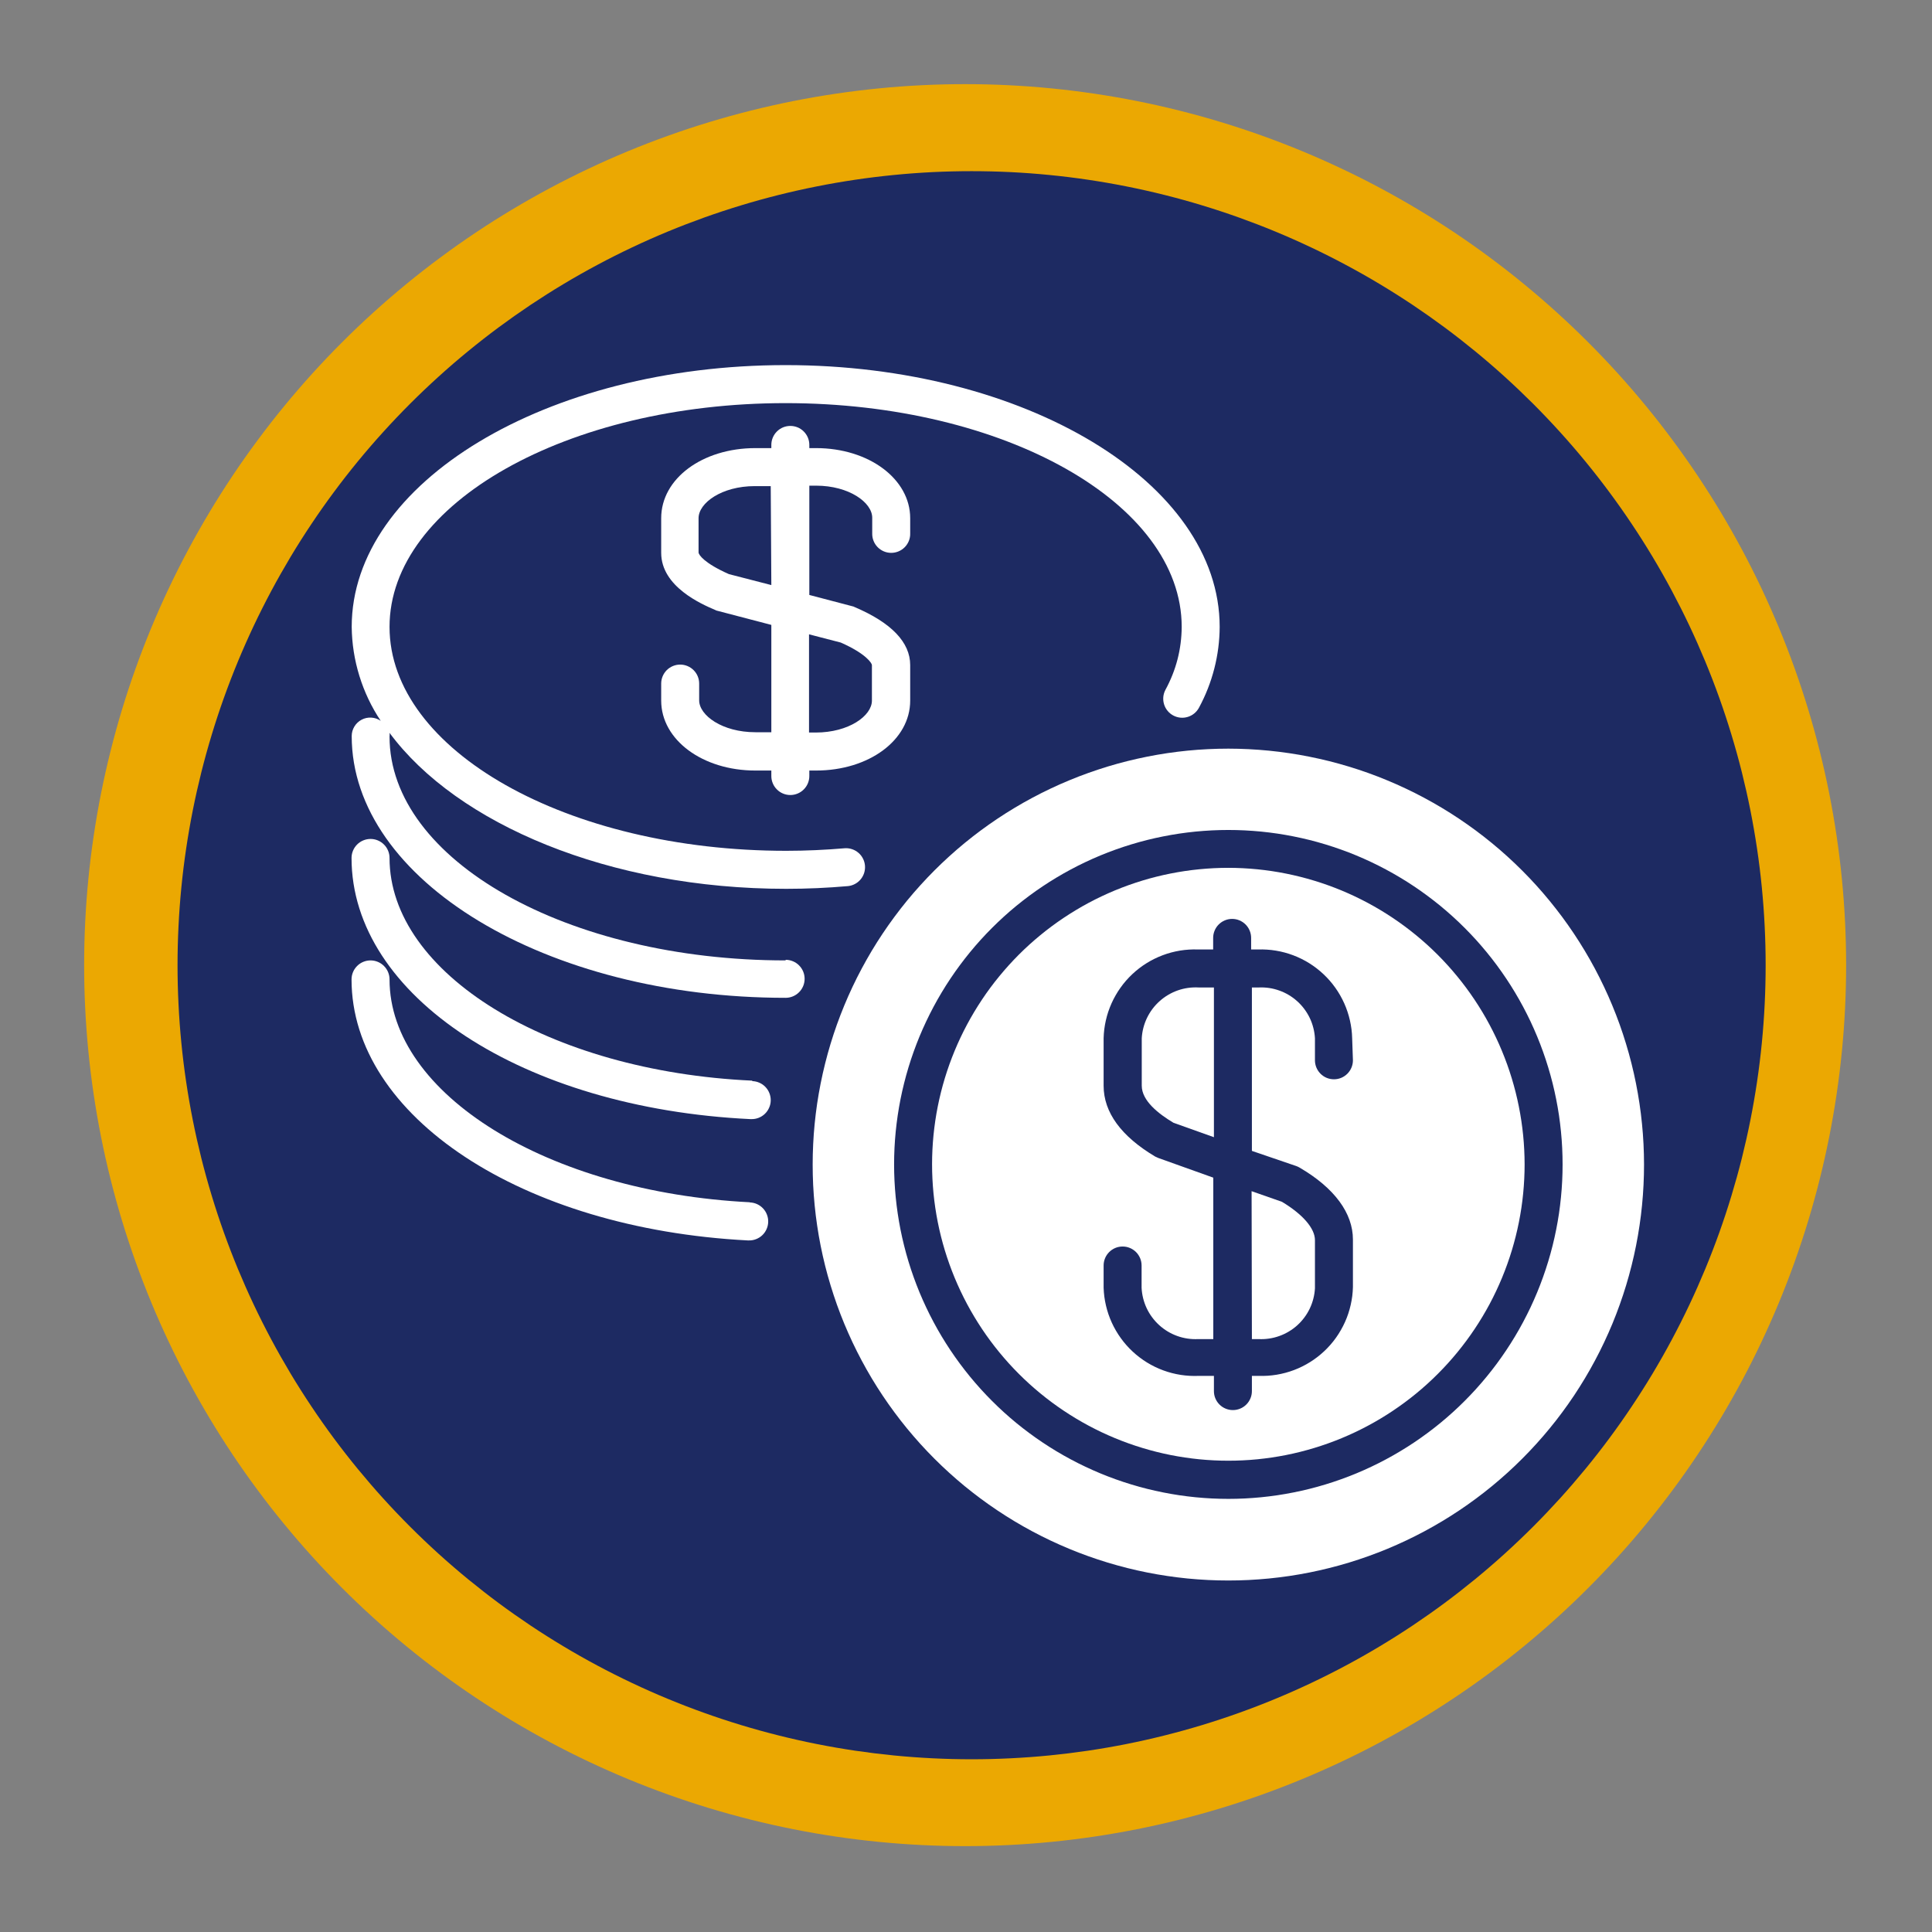
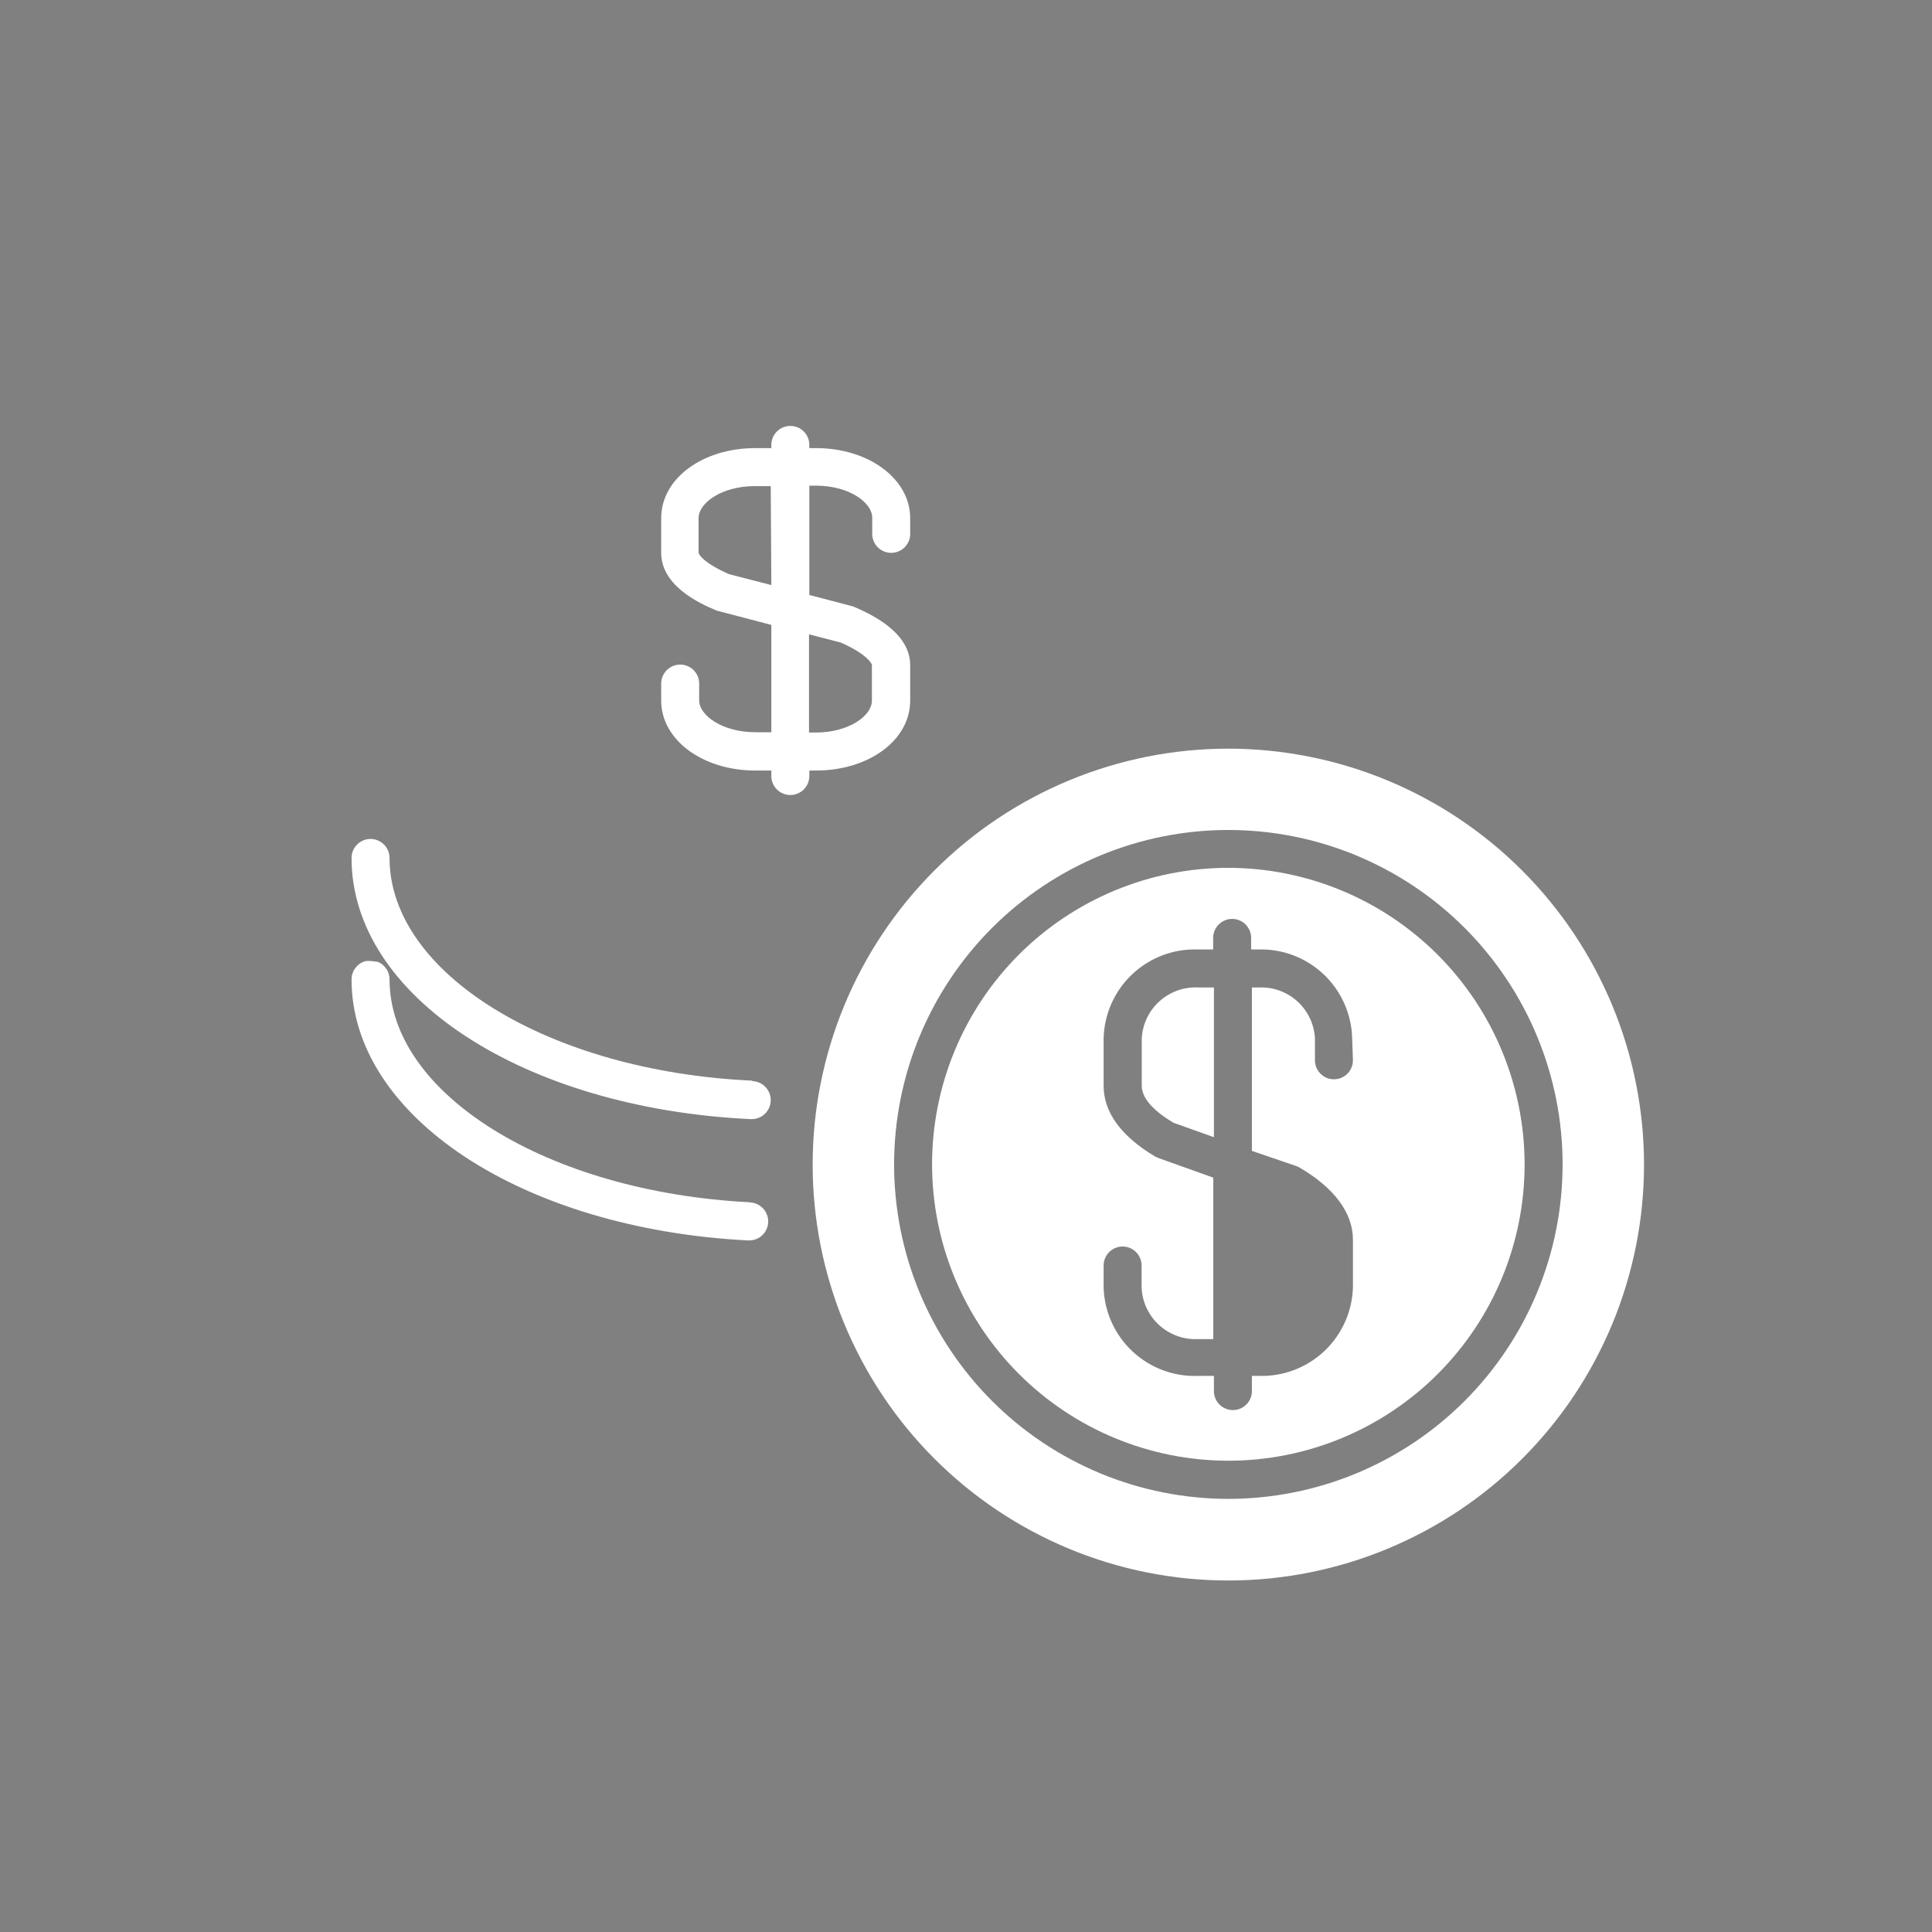
<svg xmlns="http://www.w3.org/2000/svg" width="500" zoomAndPan="magnify" viewBox="0 0 375 375" height="500" preserveAspectRatio="xMidYMid meet" version="1.0">
  <rect x="0" y="0" width="375" height="375" fill="#808080" stroke="none" />
  <defs>
    <clipPath id="id1">
-       <path d="M 16.332 16.332 L 358.332 16.332 L 358.332 358.332 L 16.332 358.332 Z M 16.332 16.332 " clip-rule="nonzero" />
-     </clipPath>
+       </clipPath>
    <clipPath id="id2">
      <path d="M 34.461 33.223 L 342.711 33.223 L 342.711 341.473 L 34.461 341.473 Z M 34.461 33.223 " clip-rule="nonzero" />
    </clipPath>
    <clipPath id="id3">
-       <path d="M 68.09 70.777 L 237 70.777 L 237 194 L 68.09 194 Z M 68.09 70.777 " clip-rule="nonzero" />
-     </clipPath>
+       </clipPath>
    <clipPath id="id4">
      <path d="M 68.09 162 L 150 162 L 150 218 L 68.09 218 Z M 68.09 162 " clip-rule="nonzero" />
    </clipPath>
    <clipPath id="id5">
      <path d="M 68.09 186 L 150 186 L 150 241 L 68.09 241 Z M 68.09 186 " clip-rule="nonzero" />
    </clipPath>
    <clipPath id="id6">
      <path d="M 157 145 L 319.34 145 L 319.34 307 L 157 307 Z M 157 145 " clip-rule="nonzero" />
    </clipPath>
  </defs>
  <g clip-path="url(#id1)">
    <path fill="#eba802" d="M 358.332 187.332 C 358.332 190.129 358.262 192.926 358.125 195.723 C 357.988 198.516 357.781 201.309 357.508 204.094 C 357.234 206.879 356.891 209.652 356.48 212.422 C 356.07 215.191 355.59 217.945 355.047 220.691 C 354.5 223.438 353.887 226.168 353.207 228.883 C 352.527 231.594 351.781 234.293 350.969 236.969 C 350.156 239.648 349.277 242.305 348.336 244.941 C 347.391 247.574 346.387 250.184 345.316 252.77 C 344.242 255.355 343.109 257.914 341.914 260.441 C 340.719 262.973 339.461 265.473 338.141 267.941 C 336.82 270.41 335.441 272.844 334.004 275.242 C 332.562 277.645 331.066 280.008 329.512 282.332 C 327.957 284.66 326.348 286.949 324.68 289.195 C 323.012 291.445 321.293 293.648 319.516 295.812 C 317.742 297.977 315.914 300.094 314.035 302.168 C 312.156 304.242 310.227 306.27 308.246 308.246 C 306.27 310.227 304.242 312.156 302.168 314.035 C 300.094 315.914 297.977 317.742 295.812 319.516 C 293.648 321.293 291.445 323.012 289.195 324.68 C 286.949 326.348 284.66 327.957 282.332 329.512 C 280.008 331.066 277.645 332.562 275.242 334.004 C 272.844 335.441 270.41 336.82 267.941 338.141 C 265.473 339.461 262.973 340.719 260.441 341.914 C 257.914 343.109 255.355 344.242 252.77 345.316 C 250.184 346.387 247.574 347.391 244.941 348.336 C 242.305 349.277 239.648 350.156 236.969 350.969 C 234.293 351.781 231.594 352.527 228.883 353.207 C 226.168 353.887 223.438 354.5 220.691 355.047 C 217.945 355.59 215.191 356.07 212.422 356.48 C 209.652 356.891 206.879 357.234 204.094 357.508 C 201.309 357.781 198.516 357.988 195.723 358.125 C 192.926 358.262 190.129 358.332 187.332 358.332 C 184.531 358.332 181.734 358.262 178.941 358.125 C 176.145 357.988 173.355 357.781 170.57 357.508 C 167.785 357.234 165.008 356.891 162.242 356.48 C 159.473 356.07 156.715 355.59 153.973 355.047 C 151.227 354.5 148.496 353.887 145.781 353.207 C 143.066 352.527 140.371 351.781 137.691 350.969 C 135.016 350.156 132.359 349.277 129.723 348.336 C 127.09 347.391 124.477 346.387 121.891 345.316 C 119.309 344.242 116.75 343.109 114.219 341.914 C 111.691 340.719 109.191 339.461 106.723 338.141 C 104.254 336.82 101.82 335.441 99.418 334.004 C 97.02 332.562 94.656 331.066 92.328 329.512 C 90.004 327.957 87.715 326.348 85.469 324.68 C 83.219 323.012 81.012 321.293 78.852 319.516 C 76.688 317.742 74.57 315.914 72.496 314.035 C 70.422 312.156 68.395 310.227 66.418 308.246 C 64.438 306.27 62.508 304.242 60.629 302.168 C 58.75 300.094 56.922 297.977 55.148 295.812 C 53.371 293.648 51.648 291.445 49.984 289.195 C 48.316 286.949 46.703 284.66 45.148 282.332 C 43.594 280.008 42.098 277.645 40.66 275.242 C 39.223 272.844 37.844 270.41 36.523 267.941 C 35.203 265.473 33.945 262.973 32.75 260.441 C 31.551 257.914 30.418 255.355 29.348 252.77 C 28.277 250.184 27.27 247.574 26.328 244.941 C 25.383 242.305 24.508 239.648 23.695 236.969 C 22.883 234.293 22.137 231.594 21.457 228.883 C 20.777 226.168 20.164 223.438 19.617 220.691 C 19.07 217.945 18.594 215.191 18.184 212.422 C 17.773 209.652 17.43 206.879 17.156 204.094 C 16.879 201.309 16.676 198.516 16.539 195.723 C 16.398 192.926 16.332 190.129 16.332 187.332 C 16.332 184.531 16.398 181.734 16.539 178.941 C 16.676 176.145 16.879 173.355 17.156 170.57 C 17.43 167.785 17.773 165.008 18.184 162.242 C 18.594 159.473 19.07 156.715 19.617 153.973 C 20.164 151.227 20.777 148.496 21.457 145.781 C 22.137 143.066 22.883 140.371 23.695 137.691 C 24.508 135.016 25.383 132.359 26.328 129.723 C 27.27 127.09 28.277 124.477 29.348 121.891 C 30.418 119.309 31.551 116.75 32.75 114.219 C 33.945 111.691 35.203 109.191 36.523 106.723 C 37.844 104.254 39.223 101.82 40.66 99.418 C 42.098 97.02 43.594 94.656 45.148 92.328 C 46.703 90.004 48.316 87.715 49.984 85.469 C 51.648 83.219 53.371 81.012 55.148 78.852 C 56.922 76.688 58.75 74.57 60.629 72.496 C 62.508 70.422 64.438 68.395 66.418 66.418 C 68.395 64.438 70.422 62.508 72.496 60.629 C 74.57 58.75 76.688 56.922 78.852 55.148 C 81.012 53.371 83.219 51.648 85.469 49.984 C 87.715 48.316 90.004 46.703 92.328 45.148 C 94.656 43.594 97.02 42.098 99.418 40.66 C 101.82 39.223 104.254 37.844 106.723 36.523 C 109.191 35.203 111.691 33.945 114.219 32.75 C 116.75 31.551 119.309 30.418 121.891 29.348 C 124.477 28.277 127.09 27.27 129.723 26.328 C 132.359 25.383 135.016 24.508 137.691 23.695 C 140.371 22.883 143.066 22.137 145.781 21.457 C 148.496 20.777 151.227 20.164 153.973 19.617 C 156.715 19.07 159.473 18.594 162.242 18.184 C 165.008 17.773 167.785 17.43 170.57 17.156 C 173.355 16.879 176.145 16.676 178.941 16.539 C 181.734 16.398 184.531 16.332 187.332 16.332 C 190.129 16.332 192.926 16.398 195.723 16.539 C 198.516 16.676 201.309 16.879 204.094 17.156 C 206.879 17.43 209.652 17.773 212.422 18.184 C 215.191 18.594 217.945 19.07 220.691 19.617 C 223.438 20.164 226.168 20.777 228.883 21.457 C 231.594 22.137 234.293 22.883 236.969 23.695 C 239.648 24.508 242.305 25.383 244.941 26.328 C 247.574 27.27 250.184 28.277 252.77 29.348 C 255.355 30.418 257.914 31.551 260.441 32.75 C 262.973 33.945 265.473 35.203 267.941 36.523 C 270.41 37.844 272.844 39.223 275.242 40.66 C 277.645 42.098 280.008 43.594 282.332 45.148 C 284.66 46.703 286.949 48.316 289.195 49.984 C 291.445 51.648 293.648 53.371 295.812 55.148 C 297.977 56.922 300.094 58.75 302.168 60.629 C 304.242 62.508 306.27 64.438 308.246 66.418 C 310.227 68.395 312.156 70.422 314.035 72.496 C 315.914 74.57 317.742 76.688 319.516 78.852 C 321.293 81.012 323.012 83.219 324.68 85.469 C 326.348 87.715 327.957 90.004 329.512 92.328 C 331.066 94.656 332.562 97.02 334.004 99.418 C 335.441 101.82 336.82 104.254 338.141 106.723 C 339.461 109.191 340.719 111.691 341.914 114.219 C 343.109 116.75 344.242 119.309 345.316 121.891 C 346.387 124.477 347.391 127.09 348.336 129.723 C 349.277 132.359 350.156 135.016 350.969 137.691 C 351.781 140.371 352.527 143.066 353.207 145.781 C 353.887 148.496 354.5 151.227 355.047 153.973 C 355.59 156.715 356.07 159.473 356.48 162.242 C 356.891 165.008 357.234 167.785 357.508 170.57 C 357.781 173.355 357.988 176.145 358.125 178.941 C 358.262 181.734 358.332 184.531 358.332 187.332 Z M 358.332 187.332 " fill-opacity="1" fill-rule="nonzero" />
  </g>
  <g clip-path="url(#id2)">
-     <path fill="#1d2a62" d="M 342.711 187.348 C 342.711 189.867 342.648 192.391 342.523 194.91 C 342.402 197.43 342.215 199.941 341.969 202.453 C 341.723 204.965 341.414 207.465 341.043 209.961 C 340.672 212.457 340.242 214.941 339.75 217.414 C 339.258 219.891 338.703 222.348 338.094 224.797 C 337.48 227.242 336.805 229.672 336.074 232.086 C 335.344 234.5 334.551 236.895 333.703 239.27 C 332.852 241.645 331.945 243.996 330.98 246.328 C 330.012 248.656 328.992 250.965 327.914 253.242 C 326.836 255.523 325.699 257.777 324.512 260 C 323.324 262.227 322.082 264.418 320.785 266.582 C 319.488 268.746 318.137 270.875 316.734 272.973 C 315.336 275.07 313.883 277.133 312.379 279.16 C 310.879 281.184 309.328 283.172 307.727 285.121 C 306.125 287.07 304.48 288.98 302.785 290.852 C 301.09 292.719 299.352 294.547 297.57 296.328 C 295.785 298.113 293.957 299.852 292.09 301.547 C 290.223 303.238 288.312 304.887 286.363 306.488 C 284.41 308.086 282.426 309.637 280.398 311.141 C 278.371 312.645 276.309 314.094 274.215 315.496 C 272.117 316.898 269.984 318.246 267.82 319.543 C 265.66 320.84 263.465 322.082 261.238 323.273 C 259.016 324.461 256.762 325.594 254.484 326.672 C 252.203 327.754 249.898 328.773 247.566 329.738 C 245.238 330.703 242.883 331.613 240.508 332.461 C 238.133 333.312 235.738 334.102 233.324 334.836 C 230.914 335.566 228.48 336.238 226.035 336.852 C 223.59 337.465 221.129 338.02 218.652 338.512 C 216.18 339.004 213.695 339.434 211.199 339.805 C 208.707 340.172 206.203 340.48 203.691 340.73 C 201.184 340.977 198.668 341.16 196.148 341.285 C 193.629 341.41 191.109 341.473 188.586 341.473 C 186.062 341.473 183.543 341.41 181.023 341.285 C 178.504 341.16 175.988 340.977 173.48 340.73 C 170.969 340.48 168.465 340.172 165.973 339.805 C 163.477 339.434 160.992 339.004 158.52 338.512 C 156.043 338.02 153.582 337.465 151.137 336.852 C 148.691 336.238 146.258 335.566 143.848 334.836 C 141.434 334.102 139.039 333.312 136.664 332.461 C 134.289 331.613 131.934 330.703 129.605 329.738 C 127.273 328.773 124.969 327.754 122.688 326.672 C 120.41 325.594 118.156 324.461 115.934 323.273 C 113.707 322.082 111.512 320.84 109.352 319.543 C 107.188 318.246 105.055 316.898 102.957 315.496 C 100.863 314.094 98.801 312.645 96.773 311.141 C 94.746 309.637 92.762 308.086 90.809 306.488 C 88.859 304.887 86.949 303.238 85.082 301.547 C 83.215 299.852 81.387 298.113 79.602 296.328 C 77.82 294.547 76.082 292.719 74.387 290.852 C 72.691 288.98 71.047 287.07 69.445 285.121 C 67.844 283.172 66.293 281.184 64.793 279.16 C 63.289 277.133 61.836 275.07 60.438 272.973 C 59.035 270.875 57.684 268.746 56.387 266.582 C 55.094 264.418 53.848 262.227 52.66 260 C 51.473 257.777 50.336 255.523 49.258 253.242 C 48.18 250.965 47.16 248.656 46.191 246.328 C 45.227 243.996 44.32 241.645 43.469 239.27 C 42.621 236.895 41.828 234.5 41.098 232.086 C 40.367 229.672 39.691 227.242 39.078 224.797 C 38.469 222.348 37.914 219.891 37.422 217.414 C 36.93 214.941 36.5 212.457 36.129 209.961 C 35.758 207.465 35.449 204.965 35.203 202.453 C 34.957 199.941 34.77 197.43 34.648 194.91 C 34.523 192.391 34.461 189.867 34.461 187.348 C 34.461 184.824 34.523 182.305 34.648 179.785 C 34.77 177.266 34.957 174.75 35.203 172.238 C 35.449 169.73 35.758 167.227 36.129 164.73 C 36.5 162.238 36.93 159.754 37.422 157.277 C 37.914 154.805 38.469 152.344 39.078 149.898 C 39.691 147.449 40.367 145.02 41.098 142.605 C 41.828 140.191 42.621 137.797 43.469 135.422 C 44.32 133.047 45.227 130.695 46.191 128.367 C 47.16 126.035 48.18 123.73 49.258 121.449 C 50.336 119.168 51.473 116.918 52.66 114.691 C 53.848 112.469 55.094 110.273 56.387 108.109 C 57.684 105.945 59.035 103.816 60.438 101.719 C 61.836 99.621 63.289 97.559 64.793 95.535 C 66.293 93.508 67.844 91.52 69.445 89.57 C 71.047 87.621 72.691 85.711 74.387 83.844 C 76.082 81.973 77.82 80.148 79.602 78.363 C 81.387 76.582 83.215 74.84 85.082 73.148 C 86.949 71.453 88.859 69.805 90.809 68.207 C 92.762 66.605 94.746 65.055 96.773 63.551 C 98.801 62.051 100.863 60.598 102.957 59.195 C 105.055 57.797 107.188 56.445 109.352 55.148 C 111.512 53.852 113.707 52.609 115.934 51.422 C 118.156 50.23 120.41 49.098 122.688 48.02 C 124.969 46.941 127.273 45.918 129.605 44.953 C 131.934 43.988 134.289 43.082 136.664 42.23 C 139.039 41.383 141.434 40.59 143.848 39.859 C 146.258 39.125 148.691 38.453 151.137 37.84 C 153.582 37.227 156.043 36.676 158.52 36.184 C 160.992 35.691 163.477 35.262 165.973 34.891 C 168.465 34.52 170.969 34.211 173.48 33.965 C 175.988 33.715 178.504 33.531 181.023 33.406 C 183.543 33.285 186.062 33.223 188.586 33.223 C 191.109 33.223 193.629 33.285 196.148 33.406 C 198.668 33.531 201.184 33.715 203.691 33.965 C 206.203 34.211 208.707 34.52 211.199 34.891 C 213.695 35.262 216.18 35.691 218.652 36.184 C 221.129 36.676 223.59 37.227 226.035 37.84 C 228.48 38.453 230.914 39.125 233.324 39.859 C 235.738 40.59 238.133 41.383 240.508 42.23 C 242.883 43.082 245.238 43.988 247.566 44.953 C 249.898 45.918 252.203 46.941 254.484 48.02 C 256.762 49.098 259.016 50.23 261.238 51.422 C 263.465 52.609 265.66 53.852 267.82 55.148 C 269.984 56.445 272.117 57.797 274.215 59.195 C 276.309 60.598 278.371 62.051 280.398 63.551 C 282.426 65.055 284.41 66.605 286.363 68.207 C 288.312 69.805 290.223 71.453 292.09 73.148 C 293.957 74.84 295.785 76.582 297.57 78.363 C 299.352 80.148 301.09 81.973 302.785 83.844 C 304.48 85.711 306.125 87.621 307.727 89.57 C 309.328 91.52 310.879 93.508 312.379 95.535 C 313.883 97.559 315.336 99.621 316.734 101.719 C 318.137 103.816 319.488 105.945 320.785 108.109 C 322.082 110.273 323.324 112.469 324.512 114.691 C 325.699 116.918 326.836 119.168 327.914 121.449 C 328.992 123.73 330.012 126.035 330.98 128.367 C 331.945 130.695 332.852 133.047 333.703 135.422 C 334.551 137.797 335.344 140.191 336.074 142.605 C 336.805 145.02 337.48 147.449 338.094 149.898 C 338.703 152.344 339.258 154.805 339.75 157.277 C 340.242 159.754 340.672 162.238 341.043 164.73 C 341.414 167.227 341.723 169.73 341.969 172.238 C 342.215 174.75 342.402 177.266 342.523 179.785 C 342.648 182.305 342.711 184.824 342.711 187.348 Z M 342.711 187.348 " fill-opacity="1" fill-rule="nonzero" />
-   </g>
+     </g>
  <g clip-path="url(#id3)">
-     <path fill="#ffffff" d="M 152.488 186.414 C 110.113 186.414 75.609 166.941 75.609 142.98 C 75.641 142.734 75.641 142.488 75.609 142.246 C 88.703 159.949 118.281 172.52 152.605 172.52 C 156.617 172.52 160.656 172.34 164.637 171.988 C 165.113 171.934 165.562 171.789 165.984 171.559 C 166.402 171.332 166.766 171.031 167.07 170.66 C 167.371 170.289 167.594 169.875 167.738 169.418 C 167.879 168.957 167.93 168.492 167.891 168.012 C 167.848 167.535 167.723 167.082 167.504 166.656 C 167.289 166.227 167 165.855 166.637 165.543 C 166.277 165.227 165.867 164.992 165.414 164.836 C 164.961 164.68 164.496 164.613 164.02 164.641 C 160.242 164.965 156.41 165.141 152.605 165.141 C 110.113 165.141 75.609 145.637 75.609 121.68 C 75.609 97.719 110.113 78.246 152.488 78.246 C 194.863 78.246 229.367 97.629 229.367 121.68 C 229.336 126.016 228.285 130.086 226.211 133.895 C 225.984 134.328 225.844 134.785 225.797 135.273 C 225.754 135.762 225.801 136.238 225.945 136.707 C 226.086 137.176 226.316 137.598 226.629 137.973 C 226.938 138.352 227.312 138.656 227.742 138.883 C 228.176 139.113 228.637 139.25 229.121 139.297 C 229.609 139.344 230.086 139.293 230.555 139.148 C 231.023 139.004 231.445 138.777 231.82 138.465 C 232.199 138.152 232.5 137.777 232.73 137.348 C 234.031 134.938 235.02 132.41 235.699 129.758 C 236.379 127.109 236.723 124.414 236.738 121.68 C 236.738 93.648 198.934 70.867 152.488 70.867 C 106.043 70.867 68.266 93.648 68.266 121.68 C 68.301 124.926 68.801 128.102 69.758 131.203 C 70.719 134.309 72.098 137.211 73.898 139.914 C 73.348 139.535 72.742 139.328 72.078 139.289 C 71.41 139.25 70.785 139.383 70.195 139.691 C 69.605 140 69.137 140.441 68.789 141.012 C 68.445 141.578 68.27 142.199 68.266 142.863 C 68.266 170.895 106.043 193.676 152.488 193.676 C 152.977 193.676 153.445 193.582 153.898 193.395 C 154.352 193.207 154.75 192.941 155.094 192.594 C 155.441 192.25 155.707 191.848 155.895 191.398 C 156.082 190.945 156.176 190.477 156.176 189.984 C 156.176 189.496 156.082 189.027 155.895 188.574 C 155.707 188.121 155.441 187.723 155.094 187.379 C 154.75 187.031 154.352 186.766 153.898 186.578 C 153.445 186.391 152.977 186.297 152.488 186.297 Z M 152.488 186.414 " fill-opacity="1" fill-rule="nonzero" />
-   </g>
+     </g>
  <g clip-path="url(#id4)">
    <path fill="#ffffff" d="M 146.031 209.754 C 106.543 207.957 75.609 188.922 75.609 166.527 C 75.609 166.039 75.516 165.57 75.328 165.117 C 75.141 164.664 74.875 164.266 74.527 163.922 C 74.184 163.574 73.785 163.309 73.332 163.121 C 72.883 162.934 72.41 162.84 71.922 162.84 C 71.434 162.84 70.965 162.934 70.512 163.121 C 70.059 163.309 69.66 163.574 69.316 163.922 C 68.969 164.266 68.703 164.664 68.516 165.117 C 68.328 165.57 68.234 166.039 68.234 166.527 C 68.234 193.32 101.5 215.098 145.645 217.219 L 145.824 217.219 C 146.312 217.23 146.785 217.148 147.238 216.973 C 147.695 216.797 148.102 216.539 148.453 216.203 C 148.809 215.863 149.082 215.473 149.281 215.023 C 149.48 214.578 149.586 214.109 149.598 213.621 C 149.609 213.133 149.523 212.66 149.348 212.203 C 149.172 211.746 148.918 211.34 148.578 210.988 C 148.242 210.633 147.852 210.355 147.402 210.16 C 146.957 209.961 146.488 209.855 146 209.844 Z M 146.031 209.754 " fill-opacity="1" fill-rule="nonzero" />
  </g>
  <g clip-path="url(#id5)">
-     <path fill="#ffffff" d="M 145.559 233.359 C 106.336 231.383 75.609 212.352 75.609 190.105 C 75.609 189.613 75.516 189.145 75.328 188.691 C 75.141 188.242 74.875 187.844 74.527 187.496 C 74.184 187.148 73.785 186.883 73.332 186.695 C 72.883 186.508 72.41 186.414 71.922 186.414 C 71.434 186.414 70.965 186.508 70.512 186.695 C 70.059 186.883 69.66 187.148 69.316 187.496 C 68.969 187.844 68.703 188.242 68.516 188.691 C 68.328 189.145 68.234 189.613 68.234 190.105 C 68.234 216.66 101.293 238.496 145.145 240.766 L 145.32 240.766 C 145.809 240.781 146.281 240.699 146.738 240.523 C 147.195 240.348 147.602 240.094 147.957 239.758 C 148.309 239.422 148.586 239.031 148.785 238.586 C 148.984 238.137 149.094 237.672 149.105 237.184 C 149.121 236.691 149.039 236.219 148.863 235.766 C 148.691 235.309 148.438 234.902 148.102 234.547 C 147.766 234.191 147.375 233.914 146.93 233.711 C 146.484 233.512 146.016 233.406 145.527 233.391 Z M 145.559 233.359 " fill-opacity="1" fill-rule="nonzero" />
+     <path fill="#ffffff" d="M 145.559 233.359 C 106.336 231.383 75.609 212.352 75.609 190.105 C 75.609 189.613 75.516 189.145 75.328 188.691 C 75.141 188.242 74.875 187.844 74.527 187.496 C 74.184 187.148 73.785 186.883 73.332 186.695 C 71.434 186.414 70.965 186.508 70.512 186.695 C 70.059 186.883 69.66 187.148 69.316 187.496 C 68.969 187.844 68.703 188.242 68.516 188.691 C 68.328 189.145 68.234 189.613 68.234 190.105 C 68.234 216.66 101.293 238.496 145.145 240.766 L 145.32 240.766 C 145.809 240.781 146.281 240.699 146.738 240.523 C 147.195 240.348 147.602 240.094 147.957 239.758 C 148.309 239.422 148.586 239.031 148.785 238.586 C 148.984 238.137 149.094 237.672 149.105 237.184 C 149.121 236.691 149.039 236.219 148.863 235.766 C 148.691 235.309 148.438 234.902 148.102 234.547 C 147.766 234.191 147.375 233.914 146.93 233.711 C 146.484 233.512 146.016 233.406 145.527 233.391 Z M 145.559 233.359 " fill-opacity="1" fill-rule="nonzero" />
  </g>
-   <path fill="#ffffff" d="M 242.992 259.918 L 244.32 259.918 C 245 259.949 245.676 259.914 246.352 259.812 C 247.027 259.711 247.684 259.547 248.324 259.316 C 248.969 259.086 249.582 258.797 250.164 258.445 C 250.75 258.098 251.297 257.695 251.801 257.238 C 252.309 256.781 252.766 256.277 253.172 255.73 C 253.582 255.184 253.93 254.605 254.227 253.988 C 254.52 253.371 254.75 252.734 254.918 252.074 C 255.09 251.414 255.191 250.742 255.23 250.062 L 255.23 240.707 C 255.23 238.438 252.898 235.723 248.832 233.273 L 242.934 231.207 Z M 242.992 259.918 " fill-opacity="1" fill-rule="nonzero" />
  <g clip-path="url(#id6)">
    <path fill="#ffffff" d="M 238.422 145.312 C 237.102 145.312 235.781 145.344 234.461 145.41 C 233.145 145.473 231.828 145.57 230.512 145.699 C 229.199 145.828 227.887 145.992 226.582 146.184 C 225.277 146.379 223.977 146.605 222.68 146.863 C 221.387 147.121 220.098 147.41 218.816 147.73 C 217.535 148.051 216.266 148.402 215 148.785 C 213.738 149.172 212.484 149.586 211.238 150.031 C 209.996 150.473 208.766 150.949 207.547 151.457 C 206.324 151.961 205.117 152.496 203.926 153.062 C 202.73 153.625 201.551 154.219 200.387 154.844 C 199.223 155.465 198.074 156.117 196.941 156.797 C 195.809 157.473 194.695 158.18 193.598 158.914 C 192.5 159.648 191.418 160.41 190.359 161.195 C 189.297 161.984 188.258 162.797 187.234 163.633 C 186.215 164.473 185.215 165.336 184.238 166.223 C 183.258 167.109 182.305 168.02 181.371 168.953 C 180.438 169.891 179.527 170.844 178.641 171.824 C 177.75 172.805 176.891 173.805 176.051 174.824 C 175.215 175.848 174.402 176.887 173.617 177.949 C 172.828 179.012 172.07 180.09 171.336 181.188 C 170.602 182.289 169.895 183.402 169.215 184.535 C 168.539 185.672 167.887 186.82 167.266 187.984 C 166.641 189.148 166.047 190.328 165.484 191.523 C 164.918 192.719 164.383 193.926 163.879 195.148 C 163.375 196.367 162.898 197.602 162.453 198.844 C 162.008 200.09 161.594 201.344 161.211 202.605 C 160.828 203.871 160.477 205.145 160.156 206.426 C 159.836 207.707 159.547 208.996 159.289 210.293 C 159.031 211.59 158.805 212.891 158.609 214.195 C 158.418 215.504 158.254 216.816 158.125 218.129 C 157.996 219.445 157.898 220.762 157.836 222.082 C 157.77 223.402 157.738 224.723 157.738 226.043 C 157.738 227.363 157.77 228.684 157.832 230.004 C 157.898 231.324 157.996 232.641 158.125 233.957 C 158.254 235.27 158.414 236.582 158.609 237.887 C 158.801 239.195 159.027 240.496 159.285 241.793 C 159.543 243.09 159.832 244.375 160.152 245.66 C 160.473 246.941 160.824 248.215 161.211 249.477 C 161.594 250.742 162.008 251.996 162.449 253.238 C 162.895 254.484 163.371 255.715 163.875 256.938 C 164.383 258.156 164.918 259.363 165.48 260.559 C 166.047 261.754 166.637 262.934 167.262 264.098 C 167.883 265.266 168.535 266.414 169.211 267.547 C 169.891 268.68 170.598 269.797 171.332 270.895 C 172.066 271.992 172.824 273.074 173.613 274.133 C 174.398 275.195 175.211 276.234 176.047 277.258 C 176.887 278.277 177.746 279.277 178.633 280.258 C 179.52 281.238 180.434 282.191 181.367 283.129 C 182.301 284.062 183.254 284.973 184.234 285.859 C 185.211 286.746 186.211 287.609 187.23 288.449 C 188.254 289.285 189.293 290.098 190.355 290.887 C 191.414 291.672 192.496 292.434 193.594 293.168 C 194.691 293.902 195.805 294.609 196.938 295.289 C 198.07 295.969 199.219 296.617 200.383 297.242 C 201.547 297.863 202.727 298.457 203.922 299.023 C 205.117 299.586 206.32 300.121 207.543 300.629 C 208.762 301.133 209.992 301.609 211.238 302.055 C 212.48 302.5 213.734 302.914 214.996 303.297 C 216.262 303.68 217.535 304.031 218.816 304.355 C 220.098 304.676 221.383 304.965 222.68 305.223 C 223.973 305.48 225.273 305.707 226.582 305.898 C 227.887 306.094 229.199 306.254 230.512 306.387 C 231.824 306.516 233.141 306.613 234.461 306.676 C 235.781 306.742 237.102 306.773 238.422 306.773 C 239.742 306.773 241.062 306.742 242.383 306.676 C 243.699 306.609 245.016 306.512 246.332 306.383 C 247.645 306.254 248.957 306.09 250.262 305.898 C 251.57 305.703 252.871 305.477 254.168 305.219 C 255.461 304.961 256.75 304.672 258.031 304.348 C 259.312 304.027 260.586 303.676 261.848 303.293 C 263.113 302.906 264.367 302.492 265.609 302.047 C 266.852 301.602 268.086 301.125 269.305 300.621 C 270.527 300.113 271.734 299.578 272.926 299.012 C 274.121 298.449 275.301 297.852 276.465 297.23 C 277.629 296.605 278.777 295.957 279.91 295.277 C 281.043 294.598 282.16 293.891 283.258 293.156 C 284.355 292.422 285.434 291.66 286.496 290.871 C 287.555 290.086 288.598 289.273 289.617 288.434 C 290.637 287.594 291.637 286.73 292.617 285.844 C 293.594 284.957 294.551 284.047 295.484 283.109 C 296.418 282.176 297.328 281.219 298.215 280.238 C 299.102 279.262 299.965 278.262 300.801 277.238 C 301.641 276.219 302.453 275.176 303.238 274.113 C 304.023 273.051 304.785 271.973 305.52 270.875 C 306.25 269.773 306.957 268.656 307.637 267.523 C 308.316 266.391 308.965 265.242 309.586 264.074 C 310.211 262.91 310.805 261.73 311.367 260.535 C 311.934 259.34 312.465 258.133 312.973 256.914 C 313.477 255.691 313.953 254.457 314.395 253.215 C 314.84 251.969 315.254 250.715 315.637 249.453 C 316.02 248.188 316.371 246.914 316.691 245.633 C 317.012 244.352 317.301 243.062 317.559 241.766 C 317.816 240.469 318.043 239.168 318.234 237.859 C 318.43 236.555 318.59 235.242 318.719 233.926 C 318.848 232.613 318.945 231.297 319.008 229.977 C 319.074 228.656 319.105 227.336 319.105 226.016 C 319.102 224.691 319.07 223.375 319.004 222.055 C 318.938 220.734 318.84 219.418 318.707 218.105 C 318.578 216.789 318.414 215.48 318.219 214.176 C 318.023 212.867 317.797 211.566 317.539 210.273 C 317.281 208.977 316.992 207.688 316.668 206.41 C 316.348 205.129 315.996 203.855 315.609 202.594 C 315.227 201.328 314.812 200.074 314.367 198.832 C 313.922 197.59 313.445 196.359 312.938 195.137 C 312.434 193.918 311.898 192.711 311.332 191.52 C 310.766 190.324 310.172 189.145 309.551 187.98 C 308.93 186.816 308.277 185.668 307.598 184.535 C 306.918 183.402 306.211 182.289 305.48 181.191 C 304.746 180.094 303.984 179.012 303.199 177.953 C 302.41 176.895 301.598 175.852 300.762 174.832 C 299.926 173.812 299.062 172.812 298.176 171.832 C 297.289 170.855 296.379 169.898 295.445 168.965 C 294.512 168.031 293.555 167.121 292.578 166.234 C 291.602 165.348 290.602 164.484 289.582 163.648 C 288.559 162.809 287.52 161.996 286.461 161.211 C 285.398 160.426 284.32 159.664 283.223 158.93 C 282.125 158.195 281.012 157.488 279.879 156.812 C 278.746 156.133 277.598 155.48 276.434 154.859 C 275.27 154.234 274.094 153.641 272.898 153.078 C 271.707 152.512 270.5 151.977 269.281 151.473 C 268.062 150.965 266.832 150.488 265.59 150.043 C 264.348 149.598 263.094 149.184 261.832 148.801 C 260.566 148.418 259.297 148.062 258.016 147.742 C 256.734 147.422 255.449 147.133 254.152 146.875 C 252.859 146.613 251.559 146.387 250.254 146.195 C 248.949 146 247.641 145.836 246.324 145.707 C 245.012 145.578 243.695 145.48 242.379 145.414 C 241.059 145.348 239.742 145.312 238.422 145.312 Z M 238.422 290.93 C 237.359 290.93 236.297 290.902 235.238 290.852 C 234.176 290.797 233.117 290.719 232.062 290.617 C 231.004 290.512 229.953 290.383 228.902 290.227 C 227.852 290.07 226.805 289.887 225.766 289.68 C 224.723 289.473 223.688 289.242 222.656 288.984 C 221.629 288.727 220.605 288.441 219.59 288.133 C 218.57 287.824 217.562 287.492 216.562 287.133 C 215.566 286.777 214.574 286.395 213.594 285.988 C 212.613 285.582 211.641 285.148 210.684 284.695 C 209.723 284.242 208.773 283.766 207.84 283.262 C 206.902 282.762 205.977 282.238 205.066 281.691 C 204.156 281.148 203.262 280.578 202.379 279.988 C 201.496 279.398 200.625 278.785 199.773 278.152 C 198.922 277.52 198.082 276.867 197.262 276.195 C 196.441 275.52 195.637 274.824 194.852 274.113 C 194.066 273.398 193.297 272.668 192.547 271.914 C 191.793 271.164 191.062 270.395 190.352 269.609 C 189.637 268.82 188.945 268.016 188.27 267.195 C 187.598 266.375 186.945 265.535 186.312 264.684 C 185.68 263.828 185.066 262.961 184.477 262.078 C 183.887 261.195 183.32 260.297 182.773 259.387 C 182.227 258.477 181.703 257.551 181.203 256.613 C 180.703 255.676 180.227 254.73 179.773 253.77 C 179.32 252.809 178.887 251.836 178.48 250.855 C 178.074 249.875 177.695 248.883 177.336 247.883 C 176.977 246.883 176.645 245.875 176.336 244.859 C 176.027 243.84 175.746 242.816 175.488 241.785 C 175.23 240.758 174.996 239.719 174.789 238.68 C 174.582 237.637 174.402 236.59 174.246 235.539 C 174.09 234.488 173.961 233.434 173.855 232.375 C 173.75 231.32 173.676 230.262 173.621 229.199 C 173.57 228.137 173.543 227.074 173.543 226.016 C 173.543 224.953 173.57 223.891 173.621 222.828 C 173.676 221.766 173.75 220.707 173.855 219.652 C 173.961 218.594 174.09 217.539 174.246 216.488 C 174.402 215.438 174.582 214.391 174.789 213.348 C 174.996 212.309 175.23 211.27 175.488 210.242 C 175.746 209.211 176.027 208.188 176.336 207.172 C 176.645 206.152 176.977 205.145 177.336 204.145 C 177.695 203.145 178.074 202.152 178.48 201.172 C 178.887 200.191 179.32 199.219 179.773 198.258 C 180.227 197.297 180.703 196.352 181.203 195.414 C 181.703 194.477 182.227 193.551 182.773 192.641 C 183.32 191.73 183.887 190.832 184.477 189.949 C 185.066 189.066 185.68 188.199 186.312 187.344 C 186.945 186.492 187.598 185.652 188.27 184.832 C 188.945 184.012 189.637 183.207 190.352 182.418 C 191.062 181.633 191.793 180.863 192.547 180.113 C 193.297 179.359 194.066 178.629 194.852 177.914 C 195.637 177.203 196.441 176.508 197.262 175.832 C 198.082 175.16 198.922 174.508 199.773 173.875 C 200.625 173.242 201.496 172.629 202.379 172.039 C 203.262 171.449 204.156 170.879 205.066 170.336 C 205.977 169.789 206.902 169.266 207.84 168.766 C 208.773 168.262 209.723 167.785 210.684 167.332 C 211.641 166.879 212.613 166.445 213.594 166.039 C 214.574 165.633 215.566 165.25 216.562 164.895 C 217.562 164.535 218.57 164.203 219.59 163.895 C 220.605 163.586 221.629 163.301 222.656 163.043 C 223.688 162.785 224.723 162.555 225.766 162.348 C 226.805 162.141 227.852 161.957 228.902 161.801 C 229.953 161.645 231.004 161.516 232.062 161.41 C 233.117 161.309 234.176 161.23 235.238 161.176 C 236.297 161.125 237.359 161.098 238.422 161.098 C 239.484 161.098 240.543 161.125 241.605 161.176 C 242.664 161.23 243.723 161.309 244.781 161.41 C 245.836 161.516 246.891 161.645 247.941 161.801 C 248.992 161.957 250.035 162.141 251.078 162.348 C 252.117 162.555 253.156 162.785 254.184 163.043 C 255.215 163.301 256.238 163.586 257.254 163.895 C 258.27 164.203 259.277 164.535 260.277 164.895 C 261.277 165.25 262.266 165.633 263.25 166.039 C 264.23 166.445 265.199 166.879 266.16 167.332 C 267.121 167.785 268.066 168.262 269.004 168.766 C 269.941 169.266 270.863 169.789 271.773 170.336 C 272.684 170.879 273.582 171.449 274.465 172.039 C 275.348 172.629 276.215 173.242 277.066 173.875 C 277.922 174.508 278.758 175.16 279.578 175.832 C 280.398 176.508 281.203 177.203 281.988 177.914 C 282.777 178.629 283.547 179.359 284.297 180.113 C 285.047 180.863 285.777 181.633 286.492 182.418 C 287.203 183.207 287.898 184.012 288.57 184.832 C 289.246 185.652 289.898 186.492 290.531 187.344 C 291.164 188.199 291.773 189.066 292.363 189.949 C 292.953 190.832 293.523 191.73 294.066 192.641 C 294.613 193.551 295.137 194.477 295.637 195.414 C 296.137 196.352 296.613 197.297 297.07 198.258 C 297.523 199.219 297.953 200.191 298.359 201.172 C 298.766 202.152 299.148 203.145 299.504 204.145 C 299.863 205.145 300.195 206.152 300.504 207.172 C 300.812 208.188 301.098 209.211 301.355 210.242 C 301.613 211.27 301.844 212.309 302.051 213.348 C 302.258 214.391 302.441 215.438 302.598 216.488 C 302.75 217.539 302.883 218.594 302.984 219.652 C 303.09 220.707 303.168 221.766 303.219 222.828 C 303.273 223.891 303.297 224.953 303.297 226.016 C 303.297 227.074 303.273 228.137 303.219 229.199 C 303.168 230.262 303.09 231.32 302.984 232.375 C 302.883 233.434 302.75 234.488 302.598 235.539 C 302.441 236.59 302.258 237.637 302.051 238.68 C 301.844 239.719 301.613 240.758 301.355 241.785 C 301.098 242.816 300.812 243.84 300.504 244.859 C 300.195 245.875 299.863 246.883 299.504 247.883 C 299.148 248.883 298.766 249.875 298.359 250.855 C 297.953 251.836 297.523 252.809 297.07 253.77 C 296.613 254.73 296.137 255.676 295.637 256.613 C 295.137 257.551 294.613 258.477 294.066 259.387 C 293.523 260.297 292.953 261.195 292.363 262.078 C 291.773 262.961 291.164 263.828 290.531 264.684 C 289.898 265.535 289.246 266.375 288.57 267.195 C 287.898 268.016 287.203 268.82 286.492 269.609 C 285.777 270.395 285.047 271.164 284.297 271.914 C 283.547 272.668 282.777 273.398 281.988 274.113 C 281.203 274.824 280.398 275.52 279.578 276.195 C 278.758 276.867 277.922 277.52 277.066 278.152 C 276.215 278.785 275.348 279.398 274.465 279.988 C 273.582 280.578 272.684 281.148 271.773 281.691 C 270.863 282.238 269.941 282.762 269.004 283.262 C 268.066 283.766 267.121 284.242 266.16 284.695 C 265.199 285.148 264.23 285.582 263.25 285.988 C 262.266 286.395 261.277 286.777 260.277 287.133 C 259.277 287.492 258.27 287.824 257.254 288.133 C 256.238 288.441 255.215 288.727 254.184 288.984 C 253.156 289.242 252.117 289.473 251.078 289.68 C 250.035 289.887 248.992 290.07 247.941 290.227 C 246.891 290.383 245.836 290.512 244.781 290.617 C 243.723 290.719 242.664 290.797 241.605 290.852 C 240.543 290.902 239.484 290.93 238.422 290.93 Z M 238.422 290.93 " fill-opacity="1" fill-rule="nonzero" />
  </g>
  <path fill="#ffffff" d="M 221.613 201.523 L 221.613 210.73 C 221.613 213.68 224.914 216.219 227.773 217.93 L 235.621 220.73 L 235.621 191.668 L 232.672 191.668 C 231.984 191.629 231.301 191.656 230.617 191.75 C 229.938 191.844 229.273 192.004 228.625 192.23 C 227.973 192.457 227.352 192.746 226.762 193.094 C 226.168 193.441 225.613 193.844 225.102 194.305 C 224.586 194.762 224.121 195.266 223.707 195.812 C 223.293 196.363 222.938 196.945 222.637 197.566 C 222.34 198.184 222.102 198.828 221.93 199.492 C 221.758 200.16 221.652 200.836 221.613 201.523 Z M 221.613 201.523 " fill-opacity="1" fill-rule="nonzero" />
  <path fill="#ffffff" d="M 238.422 168.445 C 236.539 168.445 234.66 168.539 232.785 168.723 C 230.91 168.906 229.051 169.184 227.203 169.551 C 225.355 169.918 223.531 170.375 221.727 170.922 C 219.926 171.473 218.156 172.105 216.414 172.824 C 214.676 173.547 212.973 174.352 211.312 175.238 C 209.652 176.129 208.039 177.098 206.473 178.145 C 204.906 179.191 203.395 180.312 201.941 181.508 C 200.484 182.703 199.09 183.965 197.758 185.297 C 196.426 186.633 195.164 188.027 193.969 189.484 C 192.773 190.938 191.652 192.449 190.605 194.02 C 189.562 195.586 188.594 197.199 187.707 198.859 C 186.816 200.523 186.016 202.223 185.293 203.965 C 184.574 205.707 183.938 207.477 183.391 209.281 C 182.844 211.086 182.387 212.91 182.02 214.758 C 181.652 216.605 181.379 218.469 181.191 220.344 C 181.008 222.219 180.914 224.102 180.914 225.984 C 180.914 227.867 181.008 229.75 181.191 231.625 C 181.379 233.5 181.652 235.359 182.02 237.211 C 182.387 239.059 182.844 240.883 183.391 242.688 C 183.938 244.488 184.574 246.262 185.293 248.004 C 186.016 249.742 186.816 251.445 187.707 253.109 C 188.594 254.77 189.562 256.383 190.605 257.949 C 191.652 259.516 192.773 261.027 193.969 262.484 C 195.164 263.941 196.426 265.336 197.758 266.668 C 199.09 268.004 200.484 269.266 201.941 270.461 C 203.395 271.656 204.906 272.777 206.473 273.824 C 208.039 274.871 209.652 275.84 211.312 276.727 C 212.973 277.617 214.676 278.422 216.414 279.141 C 218.156 279.863 219.926 280.496 221.727 281.043 C 223.531 281.59 225.355 282.051 227.203 282.418 C 229.051 282.785 230.91 283.059 232.785 283.246 C 234.66 283.43 236.539 283.523 238.422 283.523 C 240.305 283.523 242.184 283.43 244.059 283.246 C 245.93 283.059 247.793 282.785 249.641 282.418 C 251.488 282.051 253.312 281.59 255.113 281.043 C 256.914 280.496 258.688 279.863 260.426 279.141 C 262.168 278.422 263.867 277.617 265.527 276.727 C 267.188 275.84 268.805 274.871 270.367 273.824 C 271.934 272.777 273.445 271.656 274.902 270.461 C 276.355 269.266 277.75 268.004 279.082 266.668 C 280.414 265.336 281.68 263.941 282.871 262.484 C 284.066 261.027 285.188 259.516 286.234 257.949 C 287.281 256.383 288.246 254.77 289.137 253.109 C 290.023 251.445 290.828 249.742 291.547 248.004 C 292.27 246.262 292.902 244.488 293.449 242.688 C 293.996 240.883 294.453 239.059 294.82 237.211 C 295.188 235.359 295.465 233.5 295.648 231.625 C 295.832 229.75 295.926 227.867 295.926 225.984 C 295.922 224.102 295.828 222.223 295.641 220.348 C 295.453 218.473 295.176 216.613 294.805 214.766 C 294.438 212.918 293.977 211.094 293.43 209.293 C 292.883 207.488 292.246 205.719 291.523 203.98 C 290.805 202.238 289.996 200.539 289.109 198.879 C 288.223 197.219 287.254 195.605 286.207 194.039 C 285.16 192.473 284.039 190.961 282.844 189.508 C 281.652 188.051 280.387 186.656 279.059 185.324 C 277.727 183.992 276.332 182.73 274.879 181.535 C 273.422 180.34 271.914 179.219 270.348 178.172 C 268.781 177.125 267.172 176.156 265.512 175.266 C 263.852 174.379 262.152 173.57 260.414 172.848 C 258.676 172.129 256.906 171.492 255.105 170.945 C 253.305 170.395 251.48 169.938 249.633 169.566 C 247.789 169.195 245.93 168.918 244.055 168.73 C 242.18 168.543 240.305 168.449 238.422 168.445 Z M 262.602 205.801 C 262.602 206.289 262.508 206.762 262.32 207.215 C 262.133 207.664 261.867 208.062 261.523 208.41 C 261.176 208.754 260.777 209.023 260.328 209.211 C 259.875 209.395 259.406 209.488 258.918 209.488 C 258.426 209.488 257.957 209.395 257.504 209.211 C 257.055 209.023 256.656 208.754 256.309 208.41 C 255.965 208.062 255.699 207.664 255.512 207.215 C 255.324 206.762 255.23 206.289 255.23 205.801 L 255.23 201.523 C 255.191 200.844 255.09 200.172 254.918 199.512 C 254.75 198.852 254.52 198.211 254.227 197.598 C 253.93 196.98 253.578 196.398 253.172 195.855 C 252.766 195.309 252.309 194.805 251.801 194.348 C 251.297 193.891 250.75 193.488 250.164 193.137 C 249.582 192.789 248.969 192.496 248.324 192.27 C 247.684 192.039 247.027 191.871 246.352 191.77 C 245.676 191.672 245 191.637 244.32 191.668 L 242.992 191.668 L 242.992 223.387 L 251.633 226.34 C 251.848 226.418 252.055 226.516 252.25 226.633 C 259.035 230.586 262.602 235.484 262.602 240.59 L 262.602 249.824 C 262.586 250.406 262.543 250.988 262.473 251.566 C 262.398 252.145 262.297 252.719 262.168 253.285 C 262.039 253.855 261.883 254.414 261.699 254.969 C 261.516 255.52 261.305 256.062 261.066 256.594 C 260.828 257.125 260.562 257.645 260.273 258.148 C 259.988 258.656 259.672 259.145 259.336 259.621 C 259 260.098 258.637 260.555 258.258 260.992 C 257.875 261.434 257.469 261.852 257.047 262.25 C 256.621 262.648 256.18 263.027 255.719 263.383 C 255.258 263.738 254.781 264.07 254.285 264.379 C 253.793 264.688 253.285 264.973 252.762 265.23 C 252.242 265.488 251.707 265.723 251.164 265.926 C 250.617 266.133 250.062 266.312 249.504 266.461 C 248.941 266.613 248.371 266.734 247.797 266.832 C 247.223 266.926 246.645 266.992 246.062 267.031 C 245.48 267.066 244.902 267.078 244.32 267.059 L 242.992 267.059 L 242.992 270.008 C 242.992 270.496 242.898 270.969 242.711 271.418 C 242.523 271.871 242.258 272.27 241.91 272.617 C 241.566 272.961 241.168 273.23 240.715 273.414 C 240.266 273.602 239.793 273.695 239.305 273.695 C 238.816 273.695 238.348 273.602 237.895 273.414 C 237.441 273.23 237.043 272.961 236.699 272.617 C 236.352 272.27 236.086 271.871 235.898 271.418 C 235.711 270.969 235.621 270.496 235.621 270.008 L 235.621 267.059 L 232.672 267.059 C 232.086 267.082 231.504 267.078 230.922 267.047 C 230.34 267.016 229.758 266.953 229.184 266.867 C 228.605 266.777 228.035 266.656 227.469 266.512 C 226.902 266.367 226.348 266.191 225.801 265.992 C 225.25 265.789 224.715 265.562 224.188 265.309 C 223.664 265.055 223.152 264.773 222.652 264.469 C 222.156 264.164 221.676 263.836 221.211 263.48 C 220.742 263.129 220.297 262.754 219.867 262.355 C 219.441 261.961 219.031 261.543 218.645 261.105 C 218.258 260.668 217.895 260.215 217.555 259.738 C 217.211 259.266 216.895 258.777 216.602 258.273 C 216.305 257.766 216.039 257.25 215.797 256.719 C 215.555 256.188 215.34 255.645 215.148 255.09 C 214.961 254.539 214.801 253.977 214.668 253.41 C 214.535 252.84 214.43 252.266 214.352 251.688 C 214.277 251.109 214.23 250.527 214.211 249.945 L 214.211 245.637 C 214.211 245.148 214.305 244.676 214.492 244.223 C 214.676 243.773 214.945 243.375 215.289 243.027 C 215.637 242.684 216.035 242.414 216.484 242.227 C 216.938 242.039 217.406 241.949 217.895 241.949 C 218.387 241.949 218.855 242.039 219.309 242.227 C 219.758 242.414 220.156 242.684 220.504 243.027 C 220.848 243.375 221.113 243.773 221.301 244.223 C 221.488 244.676 221.582 245.148 221.582 245.637 L 221.582 249.945 C 221.613 250.633 221.715 251.309 221.879 251.977 C 222.047 252.648 222.273 253.293 222.566 253.918 C 222.859 254.539 223.211 255.129 223.621 255.68 C 224.031 256.234 224.488 256.742 225 257.207 C 225.508 257.672 226.059 258.078 226.648 258.434 C 227.238 258.789 227.859 259.082 228.508 259.316 C 229.152 259.547 229.82 259.715 230.5 259.816 C 231.18 259.918 231.863 259.949 232.551 259.918 L 235.5 259.918 L 235.5 228.582 L 224.855 224.773 L 224.207 224.48 C 217.629 220.555 214.211 215.922 214.211 210.73 L 214.211 201.523 C 214.227 200.941 214.27 200.359 214.34 199.781 C 214.414 199.203 214.516 198.629 214.645 198.059 C 214.773 197.492 214.93 196.93 215.113 196.375 C 215.301 195.824 215.512 195.281 215.75 194.746 C 215.988 194.215 216.25 193.695 216.543 193.191 C 216.832 192.684 217.145 192.191 217.484 191.719 C 217.82 191.242 218.18 190.785 218.562 190.348 C 218.949 189.906 219.352 189.488 219.777 189.086 C 220.199 188.688 220.645 188.309 221.105 187.953 C 221.566 187.598 222.047 187.266 222.543 186.957 C 223.035 186.648 223.543 186.367 224.066 186.109 C 224.59 185.852 225.125 185.617 225.668 185.414 C 226.215 185.207 226.77 185.031 227.332 184.879 C 227.895 184.73 228.465 184.605 229.039 184.512 C 229.617 184.418 230.195 184.352 230.777 184.316 C 231.359 184.277 231.941 184.27 232.523 184.293 L 235.473 184.293 L 235.473 182.047 C 235.473 181.559 235.566 181.09 235.754 180.637 C 235.941 180.184 236.207 179.785 236.551 179.441 C 236.898 179.094 237.297 178.828 237.746 178.641 C 238.199 178.453 238.668 178.359 239.156 178.359 C 239.648 178.359 240.117 178.453 240.57 178.641 C 241.02 178.828 241.418 179.094 241.766 179.441 C 242.109 179.785 242.375 180.184 242.562 180.637 C 242.75 181.09 242.844 181.559 242.844 182.047 L 242.844 184.293 L 244.172 184.293 C 244.754 184.273 245.336 184.281 245.914 184.32 C 246.496 184.355 247.074 184.422 247.648 184.52 C 248.223 184.613 248.793 184.734 249.355 184.887 C 249.918 185.039 250.469 185.215 251.016 185.422 C 251.559 185.629 252.094 185.859 252.617 186.117 C 253.137 186.375 253.645 186.66 254.141 186.969 C 254.633 187.277 255.109 187.609 255.57 187.965 C 256.031 188.32 256.477 188.699 256.898 189.098 C 257.324 189.496 257.727 189.918 258.109 190.355 C 258.492 190.797 258.852 191.254 259.188 191.727 C 259.527 192.203 259.84 192.691 260.129 193.199 C 260.418 193.703 260.68 194.223 260.918 194.754 C 261.156 195.285 261.367 195.828 261.551 196.383 C 261.734 196.934 261.891 197.496 262.02 198.062 C 262.148 198.633 262.25 199.203 262.324 199.781 C 262.395 200.359 262.441 200.941 262.453 201.523 Z M 262.602 205.801 " fill-opacity="1" fill-rule="nonzero" />
  <path fill="#ffffff" d="M 172.926 107.309 C 173.172 107.312 173.418 107.293 173.664 107.246 C 173.906 107.199 174.145 107.129 174.375 107.035 C 174.605 106.941 174.82 106.828 175.027 106.691 C 175.234 106.551 175.426 106.395 175.602 106.219 C 175.777 106.043 175.93 105.852 176.066 105.641 C 176.203 105.434 176.316 105.215 176.41 104.984 C 176.5 104.754 176.57 104.516 176.613 104.27 C 176.656 104.027 176.676 103.781 176.668 103.531 L 176.668 100.582 C 176.668 92.969 168.648 86.977 158.387 86.977 L 157.09 86.977 L 157.09 86.359 C 157.09 85.871 156.996 85.398 156.809 84.945 C 156.621 84.496 156.355 84.098 156.008 83.75 C 155.664 83.406 155.266 83.137 154.812 82.949 C 154.359 82.766 153.891 82.672 153.402 82.672 C 152.914 82.672 152.441 82.766 151.992 82.949 C 151.539 83.137 151.141 83.406 150.797 83.75 C 150.449 84.098 150.184 84.496 149.996 84.945 C 149.809 85.398 149.715 85.871 149.715 86.359 L 149.715 86.977 L 146.621 86.977 C 136.355 86.977 128.336 92.879 128.336 100.582 L 128.336 107.309 C 128.336 113.887 136.211 117.281 138.836 118.402 C 138.992 118.492 139.156 118.551 139.336 118.578 L 149.715 121.293 L 149.715 142.125 L 146.621 142.125 C 140.191 142.125 135.707 138.852 135.707 135.93 L 135.707 132.684 C 135.707 132.195 135.613 131.723 135.43 131.273 C 135.242 130.82 134.973 130.422 134.629 130.074 C 134.281 129.73 133.883 129.465 133.434 129.277 C 132.98 129.09 132.512 128.996 132.023 128.996 C 131.535 128.996 131.062 129.09 130.613 129.277 C 130.16 129.465 129.762 129.73 129.414 130.074 C 129.07 130.422 128.805 130.82 128.617 131.273 C 128.43 131.723 128.336 132.195 128.336 132.684 L 128.336 135.988 C 128.336 143.602 136.355 149.562 146.621 149.562 L 149.715 149.562 L 149.715 150.625 C 149.715 151.113 149.809 151.582 149.996 152.035 C 150.184 152.488 150.449 152.887 150.797 153.23 C 151.141 153.578 151.539 153.844 151.992 154.031 C 152.441 154.219 152.914 154.312 153.402 154.312 C 153.891 154.312 154.359 154.219 154.812 154.031 C 155.266 153.844 155.664 153.578 156.008 153.23 C 156.355 152.887 156.621 152.488 156.809 152.035 C 156.996 151.582 157.09 151.113 157.09 150.625 L 157.09 149.562 L 158.387 149.562 C 168.648 149.562 176.668 143.66 176.668 135.988 L 176.668 129.086 C 176.668 124.688 173.043 120.883 165.906 117.844 C 165.75 117.75 165.582 117.691 165.406 117.664 L 157.09 115.48 L 157.09 94.266 L 158.387 94.266 C 164.816 94.266 169.297 97.543 169.297 100.492 L 169.297 103.531 C 169.285 104.023 169.367 104.5 169.547 104.957 C 169.723 105.414 169.984 105.82 170.324 106.176 C 170.664 106.531 171.059 106.805 171.512 107.004 C 171.961 107.199 172.434 107.301 172.926 107.309 Z M 163.191 124.719 C 168.148 126.902 169.238 128.758 169.238 129.086 L 169.238 135.988 C 169.238 138.938 164.754 142.184 158.328 142.184 L 157.031 142.184 L 157.031 123.125 Z M 149.715 113.562 L 141.488 111.438 C 136.742 109.344 135.59 107.691 135.59 107.219 L 135.59 100.582 C 135.59 97.629 140.074 94.355 146.5 94.355 L 149.598 94.355 Z M 149.715 113.562 " fill-opacity="1" fill-rule="nonzero" />
</svg>